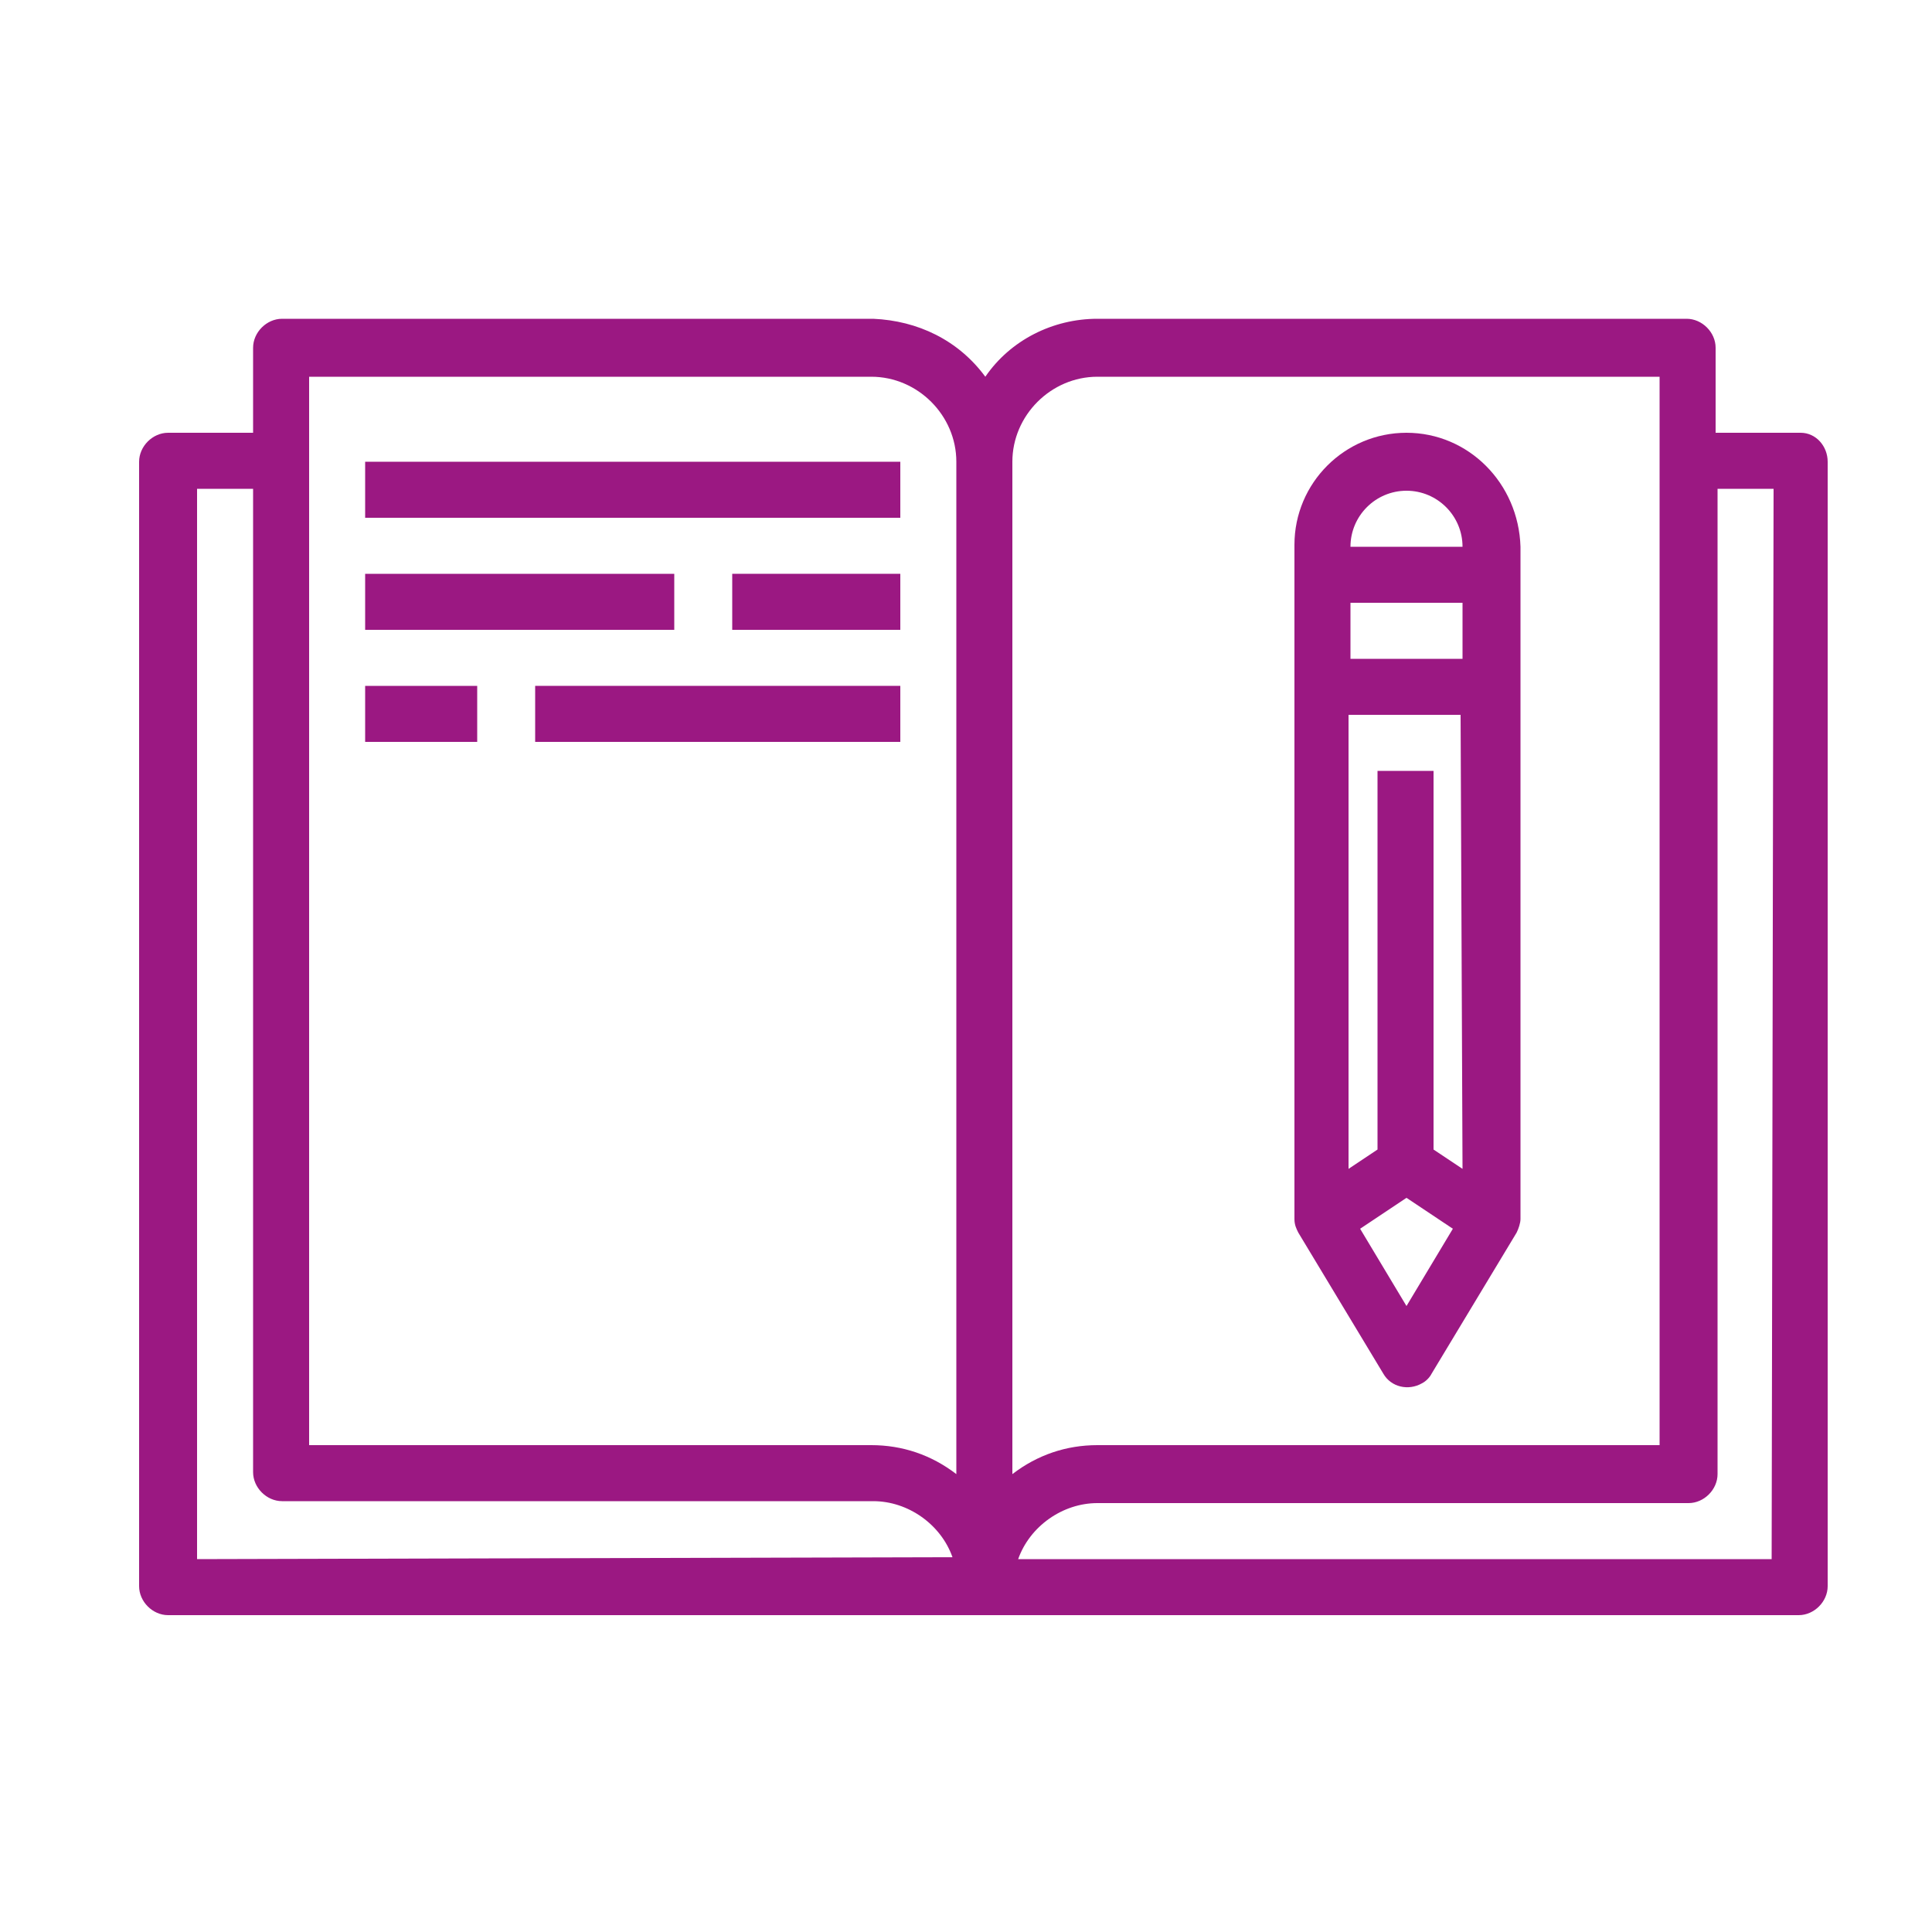
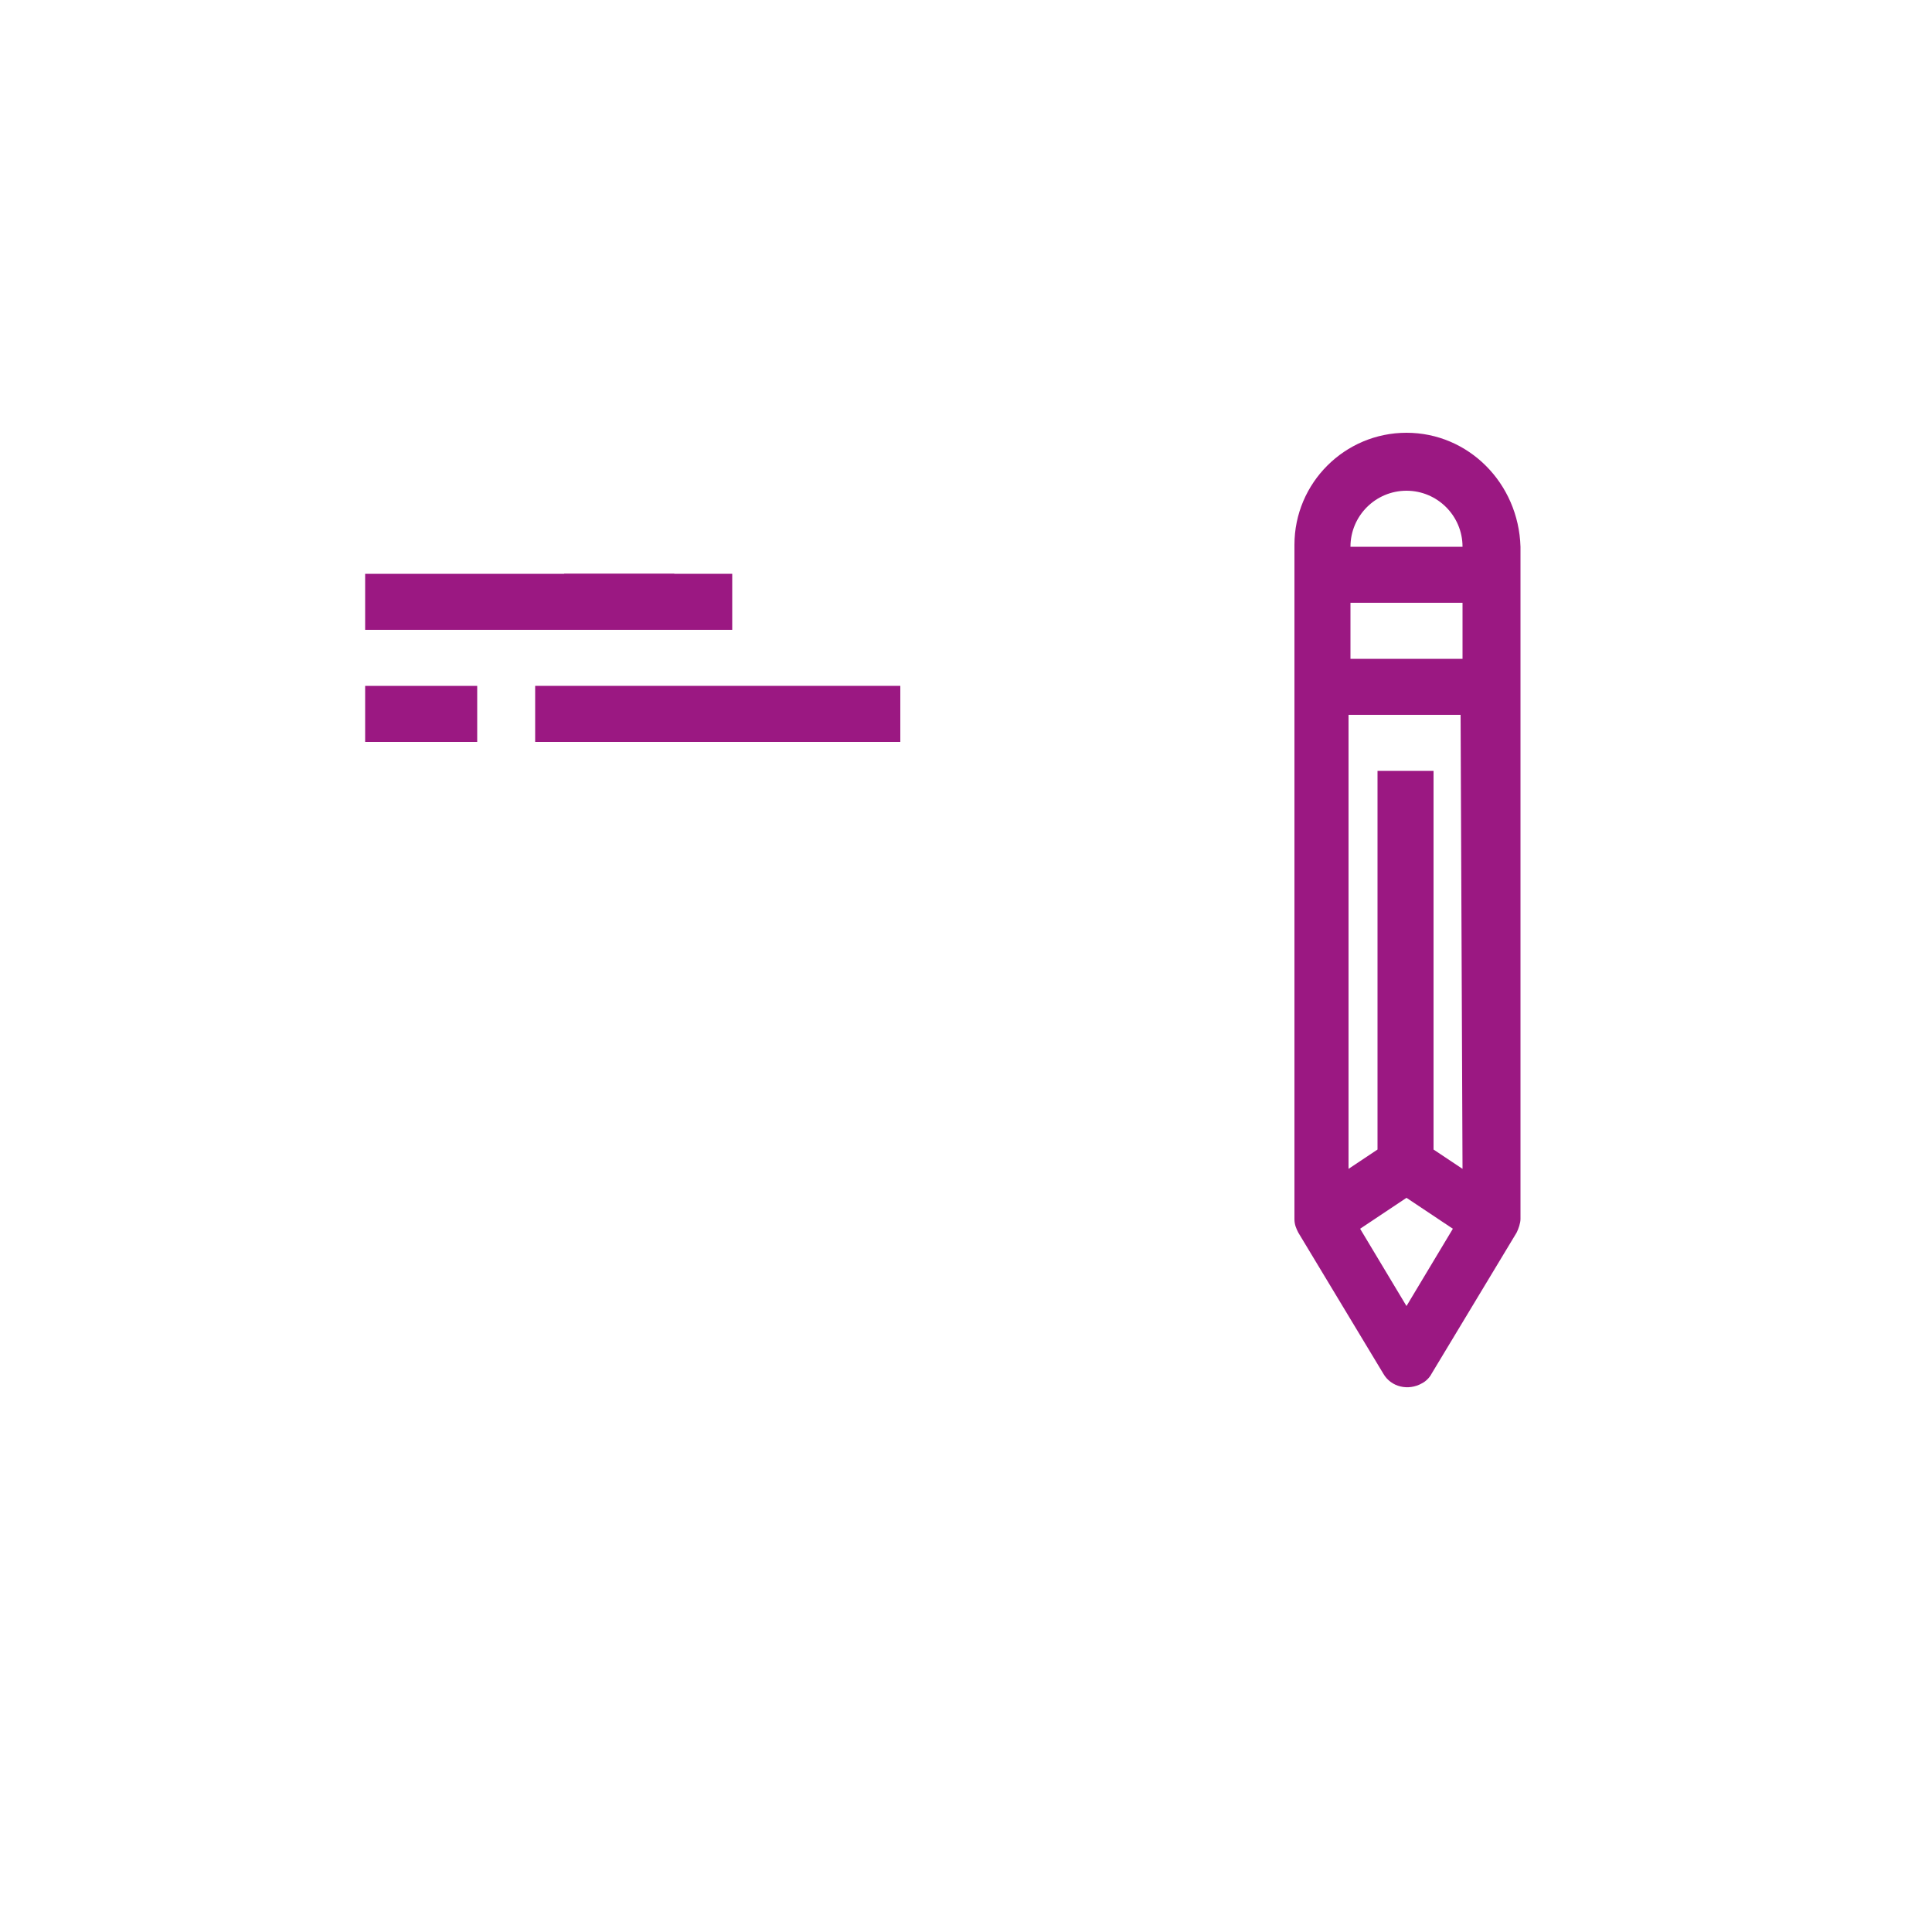
<svg xmlns="http://www.w3.org/2000/svg" version="1.1" id="Capa_1" x="0px" y="0px" viewBox="0 0 100 100" style="enable-background:new 0 0 100 100;" xml:space="preserve">
  <style type="text/css">
	.st0{fill:#9B1882;}
</style>
-   <path class="st0" d="M93.2,22.4h-4.4V18c0-0.8-0.7-1.5-1.5-1.5H56.8c-2.3,0-4.5,1.1-5.8,3c-1.4-1.9-3.5-2.9-5.8-3H14.6  c-0.8,0-1.5,0.7-1.5,1.5v4.4H8.7c-0.8,0-1.5,0.7-1.5,1.5v58.2c0,0.8,0.7,1.5,1.5,1.5h84.4c0.8,0,1.5-0.7,1.5-1.5V23.9  C94.6,23.1,94,22.4,93.2,22.4z M10.2,80.7V25.3h2.9v50.9c0,0.8,0.7,1.5,1.5,1.5h30.6c1.8,0,3.5,1.2,4.1,2.9L10.2,80.7L10.2,80.7z   M49.5,76.3c-1.3-1-2.8-1.5-4.4-1.5H16V19.5h29.1c2.4,0,4.4,2,4.4,4.4V76.3z M51,77.8L51,77.8L51,77.8L51,77.8z M52.4,23.9  c0-2.4,2-4.4,4.4-4.4h29.1v55.3H56.8c-1.6,0-3.1,0.5-4.4,1.5C52.4,76.3,52.4,23.9,52.4,23.9z M91.7,80.7h-39  c0.6-1.7,2.3-2.9,4.1-2.9h30.6c0.8,0,1.5-0.7,1.5-1.5v-51h2.9L91.7,80.7L91.7,80.7z" />
  <path class="st0" d="M72.8,22.4c-3.2,0-5.8,2.6-5.8,5.8v34.9c0,0.3,0.1,0.5,0.2,0.7l4.4,7.3c0.4,0.7,1.3,0.9,2,0.5  c0.2-0.1,0.4-0.3,0.5-0.5l4.4-7.3c0.1-0.2,0.2-0.5,0.2-0.7V28.3C78.6,25,76,22.4,72.8,22.4z M72.8,67.6l-2.4-4l2.4-1.6l2.4,1.6  L72.8,67.6z M75.7,60.5l-1.5-1V39.9h-2.9v19.6l-1.5,1V37h5.8L75.7,60.5L75.7,60.5z M75.7,34.1h-5.8v-2.9h5.8V34.1z M69.9,28.3  c0-1.6,1.3-2.9,2.9-2.9s2.9,1.3,2.9,2.9H69.9z" />
-   <path class="st0" d="M18.9,23.9h27.7v2.9H18.9V23.9z" />
  <path class="st0" d="M18.9,29.7h16v2.9h-16C18.9,32.6,18.9,29.7,18.9,29.7z" />
-   <path class="st0" d="M37.9,29.7h8.7v2.9h-8.7V29.7z" />
+   <path class="st0" d="M37.9,29.7v2.9h-8.7V29.7z" />
  <path class="st0" d="M18.9,35.5h5.8v2.9h-5.8C18.9,38.4,18.9,35.5,18.9,35.5z" />
  <path class="st0" d="M27.7,35.5h18.9v2.9H27.7V35.5z" />
</svg>